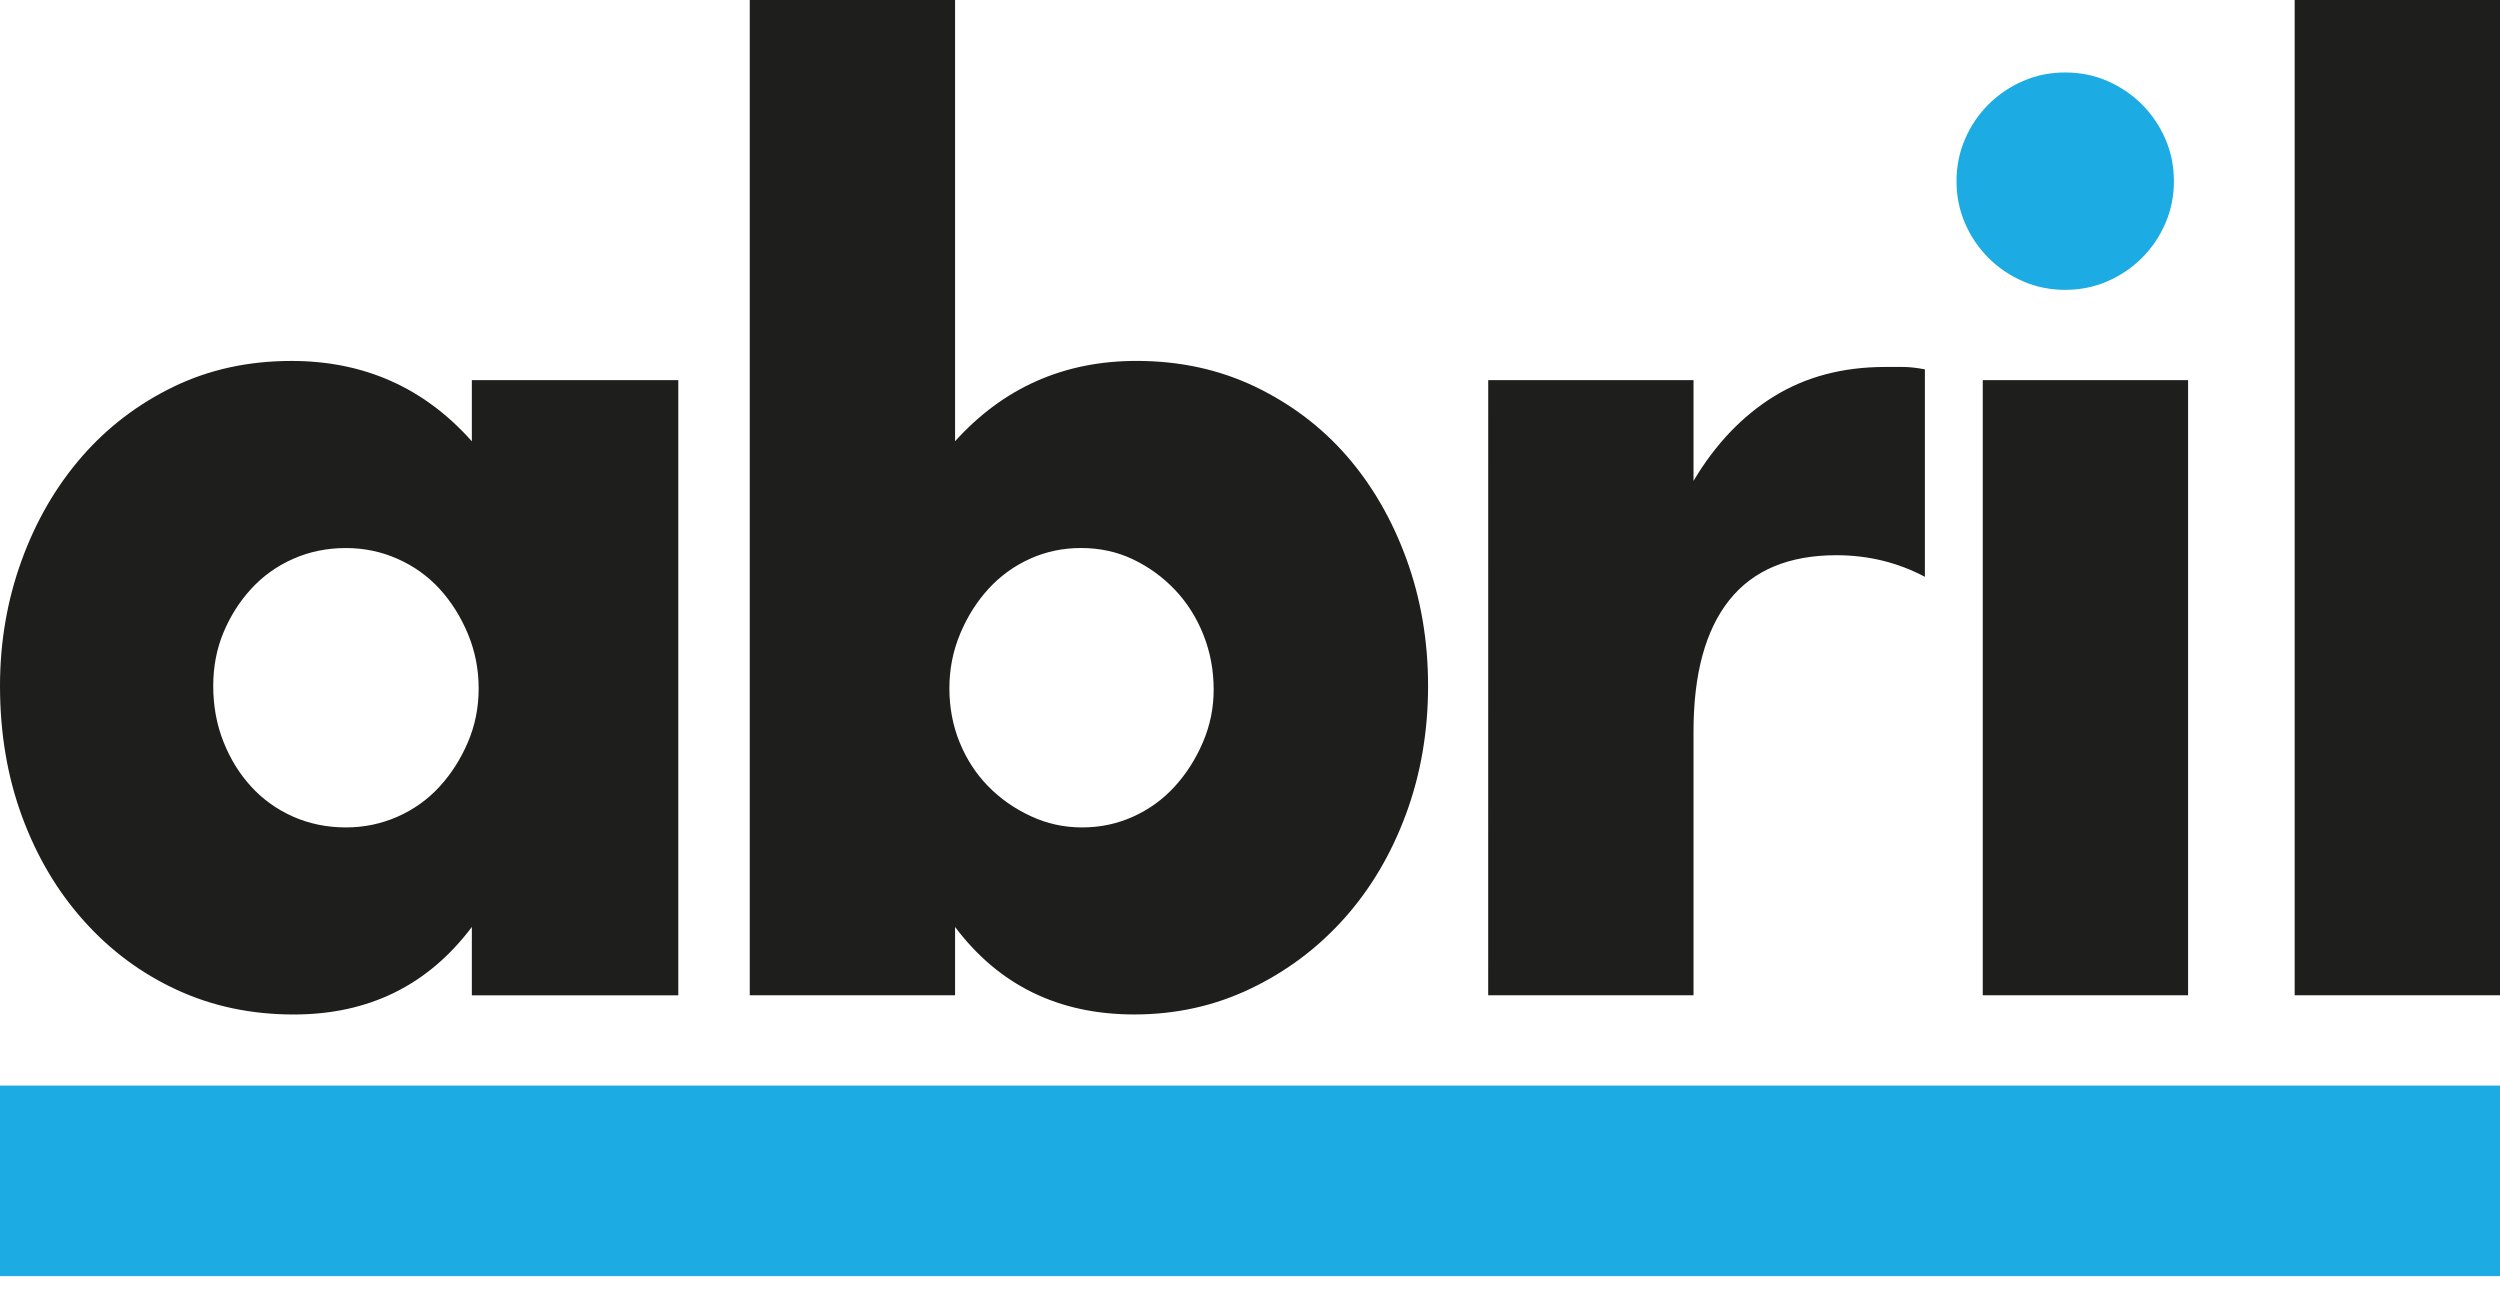
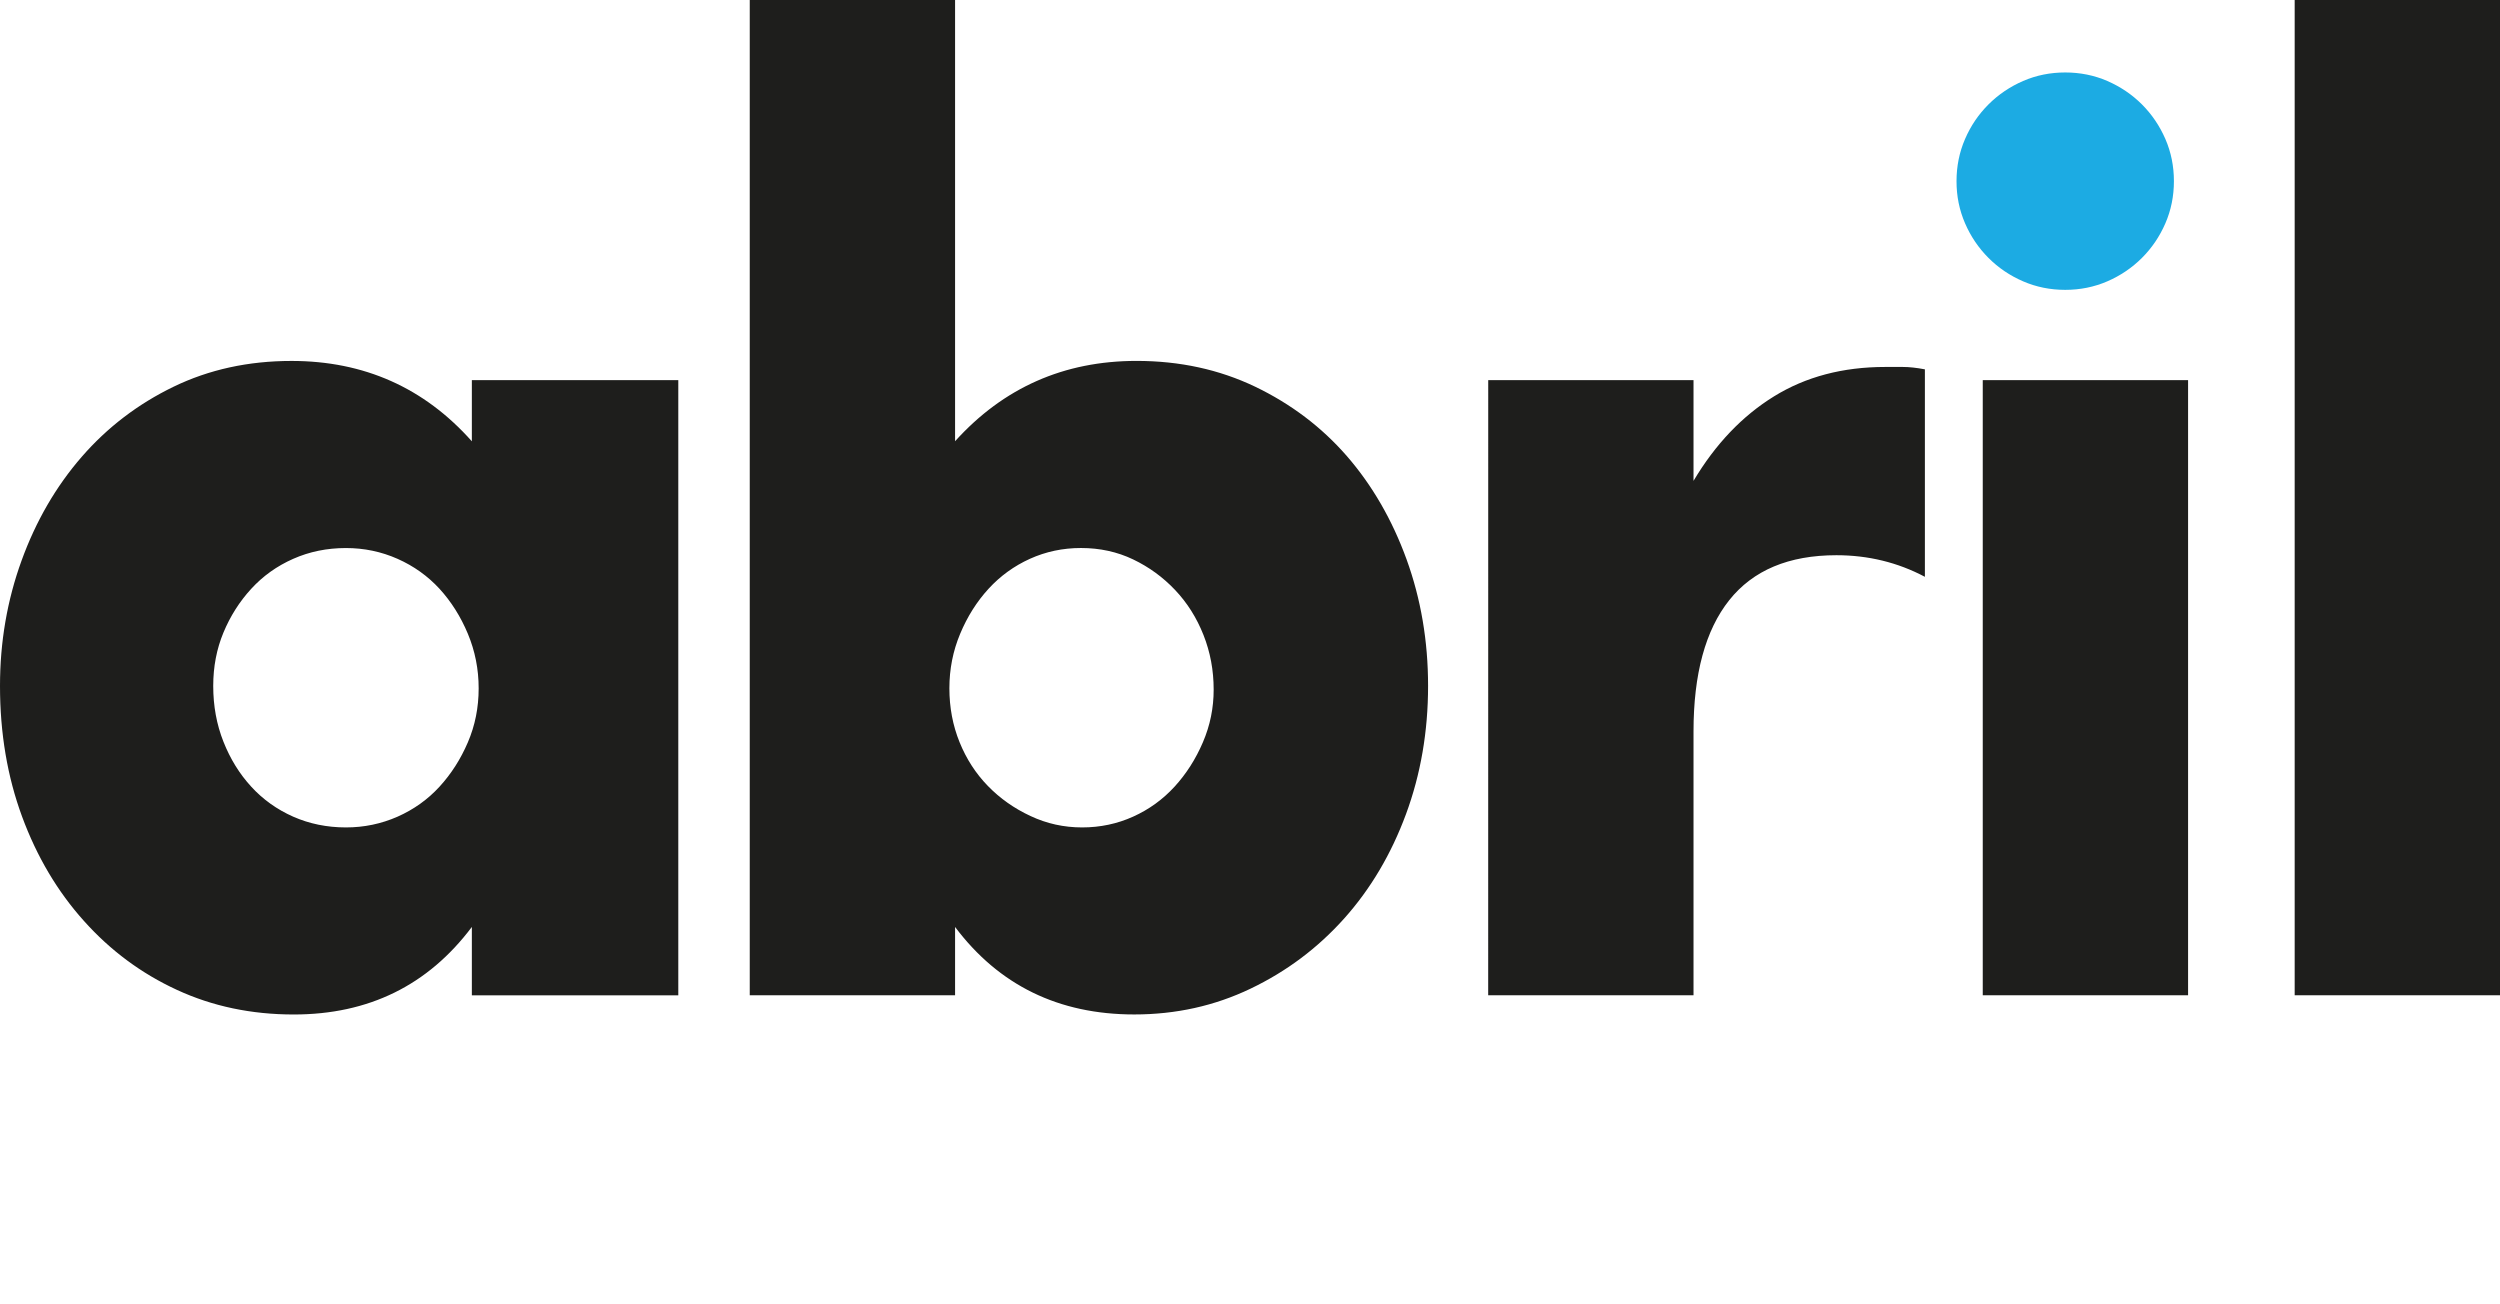
<svg xmlns="http://www.w3.org/2000/svg" width="69" height="36" viewBox="0 0 69 36" fill="none">
-   <path d="M69 29.962H0V35.221H69V29.962Z" fill="#1CABE3" />
  <path d="M6.167 17.459C6.355 17.007 6.61 16.604 6.934 16.251C7.257 15.898 7.644 15.622 8.092 15.424C8.541 15.225 9.026 15.126 9.548 15.126C10.049 15.126 10.524 15.225 10.973 15.424C11.421 15.623 11.807 15.899 12.131 16.251C12.454 16.605 12.715 17.018 12.913 17.492C13.111 17.967 13.211 18.469 13.211 18.998C13.211 19.528 13.112 20.024 12.913 20.488C12.715 20.951 12.454 21.359 12.131 21.712C11.807 22.066 11.421 22.341 10.973 22.54C10.523 22.738 10.049 22.837 9.548 22.837C9.027 22.837 8.541 22.738 8.092 22.54C7.643 22.341 7.257 22.065 6.934 21.712C6.61 21.359 6.355 20.946 6.167 20.471C5.979 19.997 5.885 19.484 5.885 18.932C5.885 18.402 5.979 17.911 6.167 17.459ZM13.023 12.18C11.709 10.702 10.049 9.962 8.046 9.962C6.856 9.962 5.77 10.199 4.79 10.674C3.809 11.149 2.963 11.794 2.254 12.61C1.545 13.427 0.991 14.381 0.595 15.473C0.198 16.565 0 17.719 0 18.932C0 20.234 0.203 21.436 0.61 22.54C1.017 23.643 1.585 24.603 2.317 25.418C3.047 26.235 3.903 26.869 4.884 27.321C5.864 27.774 6.939 28 8.108 28C10.174 28 11.813 27.195 13.023 25.584V27.471H18.721V10.492H13.023V12.18ZM33.2 20.487C33.002 20.95 32.741 21.359 32.418 21.712C32.094 22.065 31.714 22.341 31.275 22.539C30.837 22.737 30.367 22.837 29.866 22.837C29.366 22.837 28.89 22.733 28.442 22.522C27.992 22.313 27.601 22.037 27.268 21.695C26.934 21.353 26.673 20.95 26.485 20.487C26.297 20.024 26.203 19.527 26.203 18.997C26.203 18.468 26.302 17.966 26.501 17.491C26.699 17.017 26.96 16.604 27.284 16.25C27.607 15.898 27.988 15.621 28.426 15.423C28.864 15.225 29.334 15.125 29.835 15.125C30.356 15.125 30.837 15.23 31.275 15.44C31.713 15.65 32.099 15.931 32.433 16.284C32.767 16.637 33.028 17.05 33.216 17.525C33.404 18 33.497 18.501 33.497 19.031C33.498 19.538 33.399 20.024 33.2 20.487ZM20.693 0V27.47H26.36V25.584C27.57 27.194 29.219 27.999 31.306 27.999C32.454 27.999 33.524 27.762 34.515 27.287C35.507 26.813 36.367 26.168 37.099 25.351C37.828 24.536 38.397 23.575 38.805 22.471C39.212 21.369 39.415 20.188 39.415 18.93C39.415 17.694 39.217 16.53 38.821 15.438C38.424 14.347 37.876 13.398 37.177 12.592C36.477 11.787 35.631 11.148 34.641 10.672C33.649 10.198 32.559 9.961 31.369 9.961C29.366 9.961 27.695 10.7 26.36 12.178V0H20.693ZM41.074 27.47H46.741V20.189C46.741 18.601 47.069 17.393 47.727 16.565C48.385 15.738 49.371 15.324 50.685 15.324C51.562 15.324 52.376 15.522 53.127 15.92V10.194C52.898 10.15 52.694 10.128 52.517 10.128H52.032C50.863 10.128 49.84 10.398 48.964 10.939C48.087 11.48 47.346 12.257 46.741 13.272V10.492H41.075L41.074 27.47ZM54.724 27.47H60.391V10.492H54.724V27.47ZM63.333 27.47H69V0H63.333V27.47Z" fill="#1E1E1C" />
  <path d="M54.235 6.162C54.392 6.525 54.607 6.843 54.882 7.118C55.156 7.393 55.475 7.608 55.838 7.765C56.201 7.922 56.588 8 57 8C57.412 8 57.799 7.922 58.162 7.765C58.524 7.608 58.843 7.393 59.118 7.118C59.392 6.844 59.608 6.525 59.765 6.162C59.922 5.799 60 5.412 60 5C60 4.588 59.922 4.201 59.765 3.838C59.607 3.475 59.392 3.157 59.118 2.882C58.843 2.608 58.525 2.393 58.162 2.235C57.799 2.078 57.412 2 57 2C56.588 2 56.201 2.078 55.838 2.235C55.475 2.393 55.157 2.608 54.882 2.882C54.607 3.157 54.391 3.475 54.235 3.838C54.078 4.201 54 4.588 54 5C53.999 5.411 54.078 5.799 54.235 6.162Z" fill="#1CABE3" />
</svg>